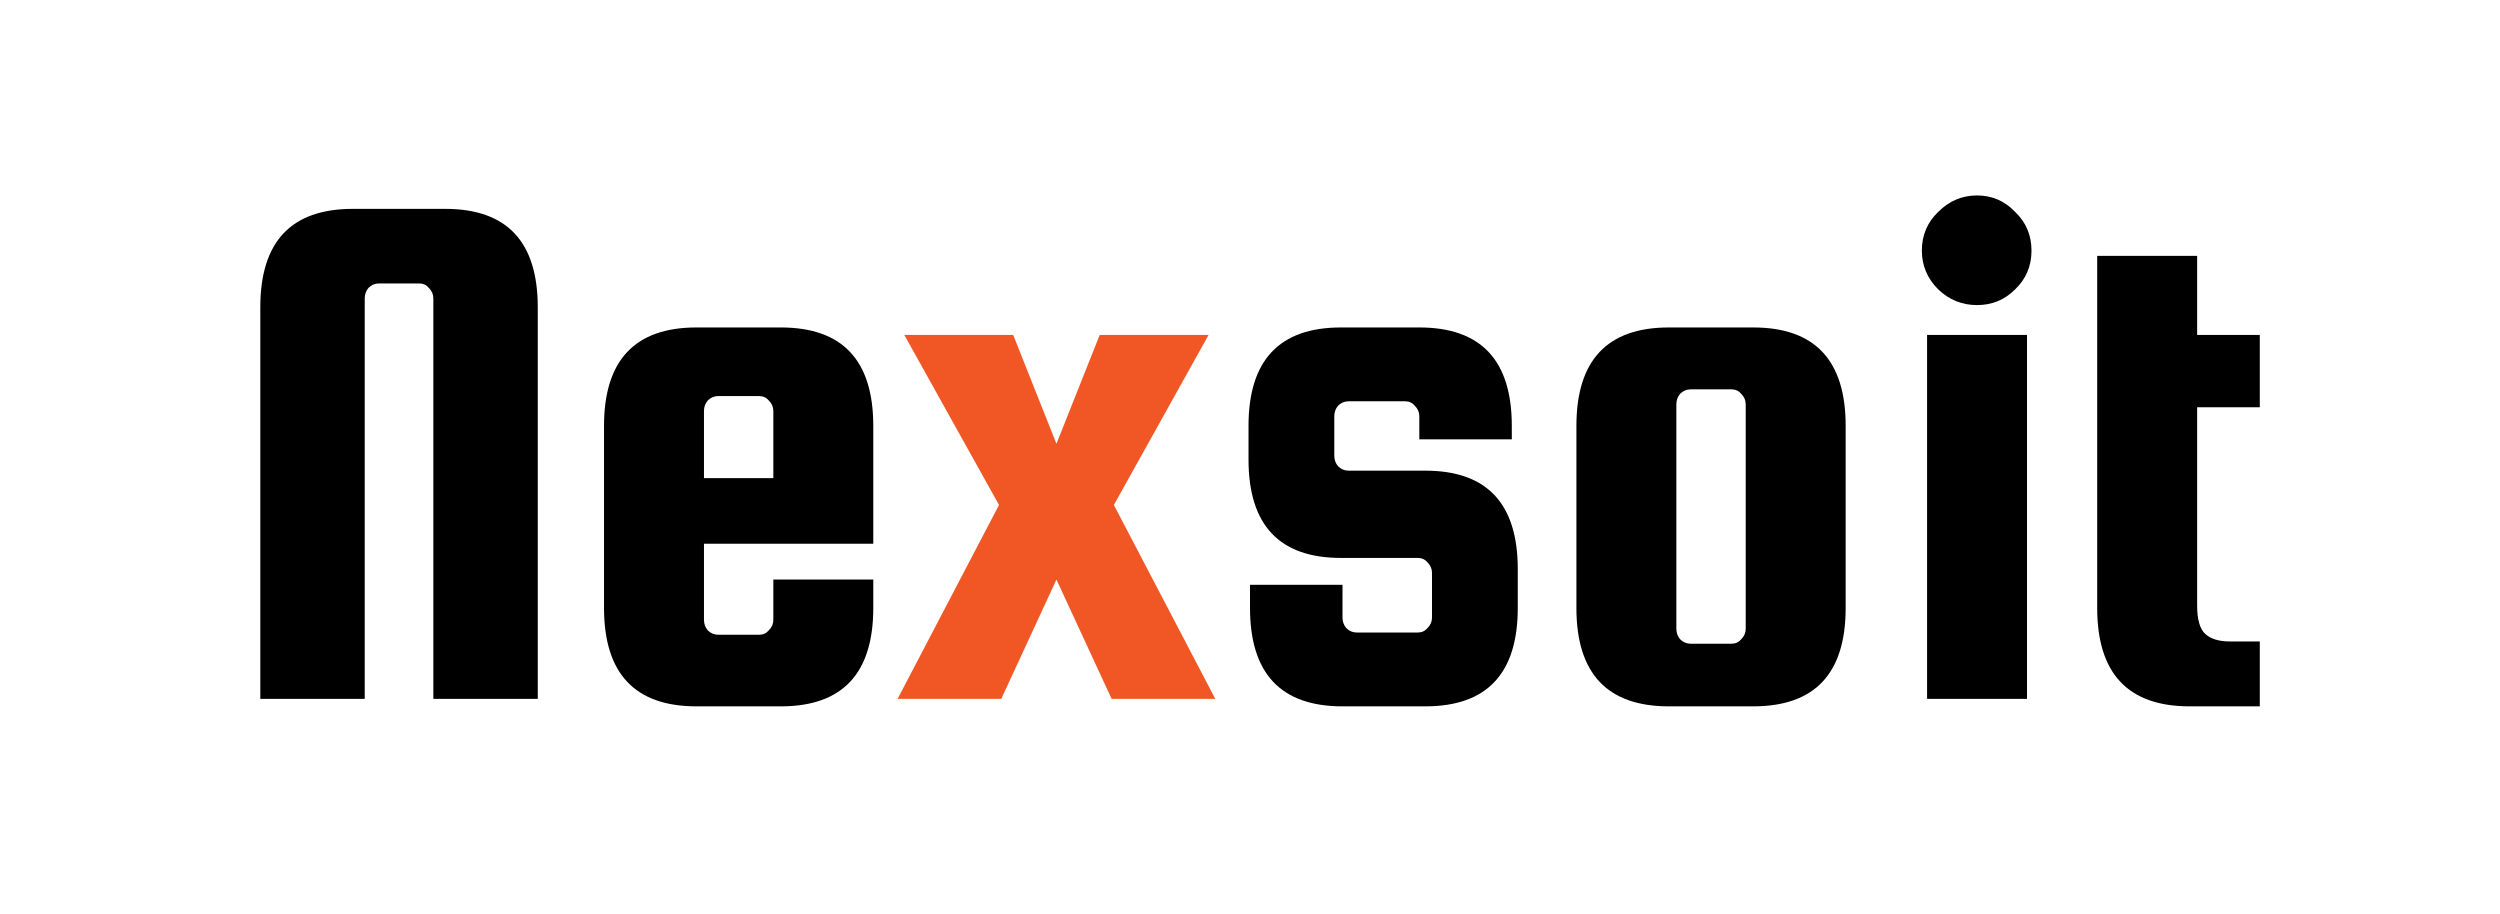
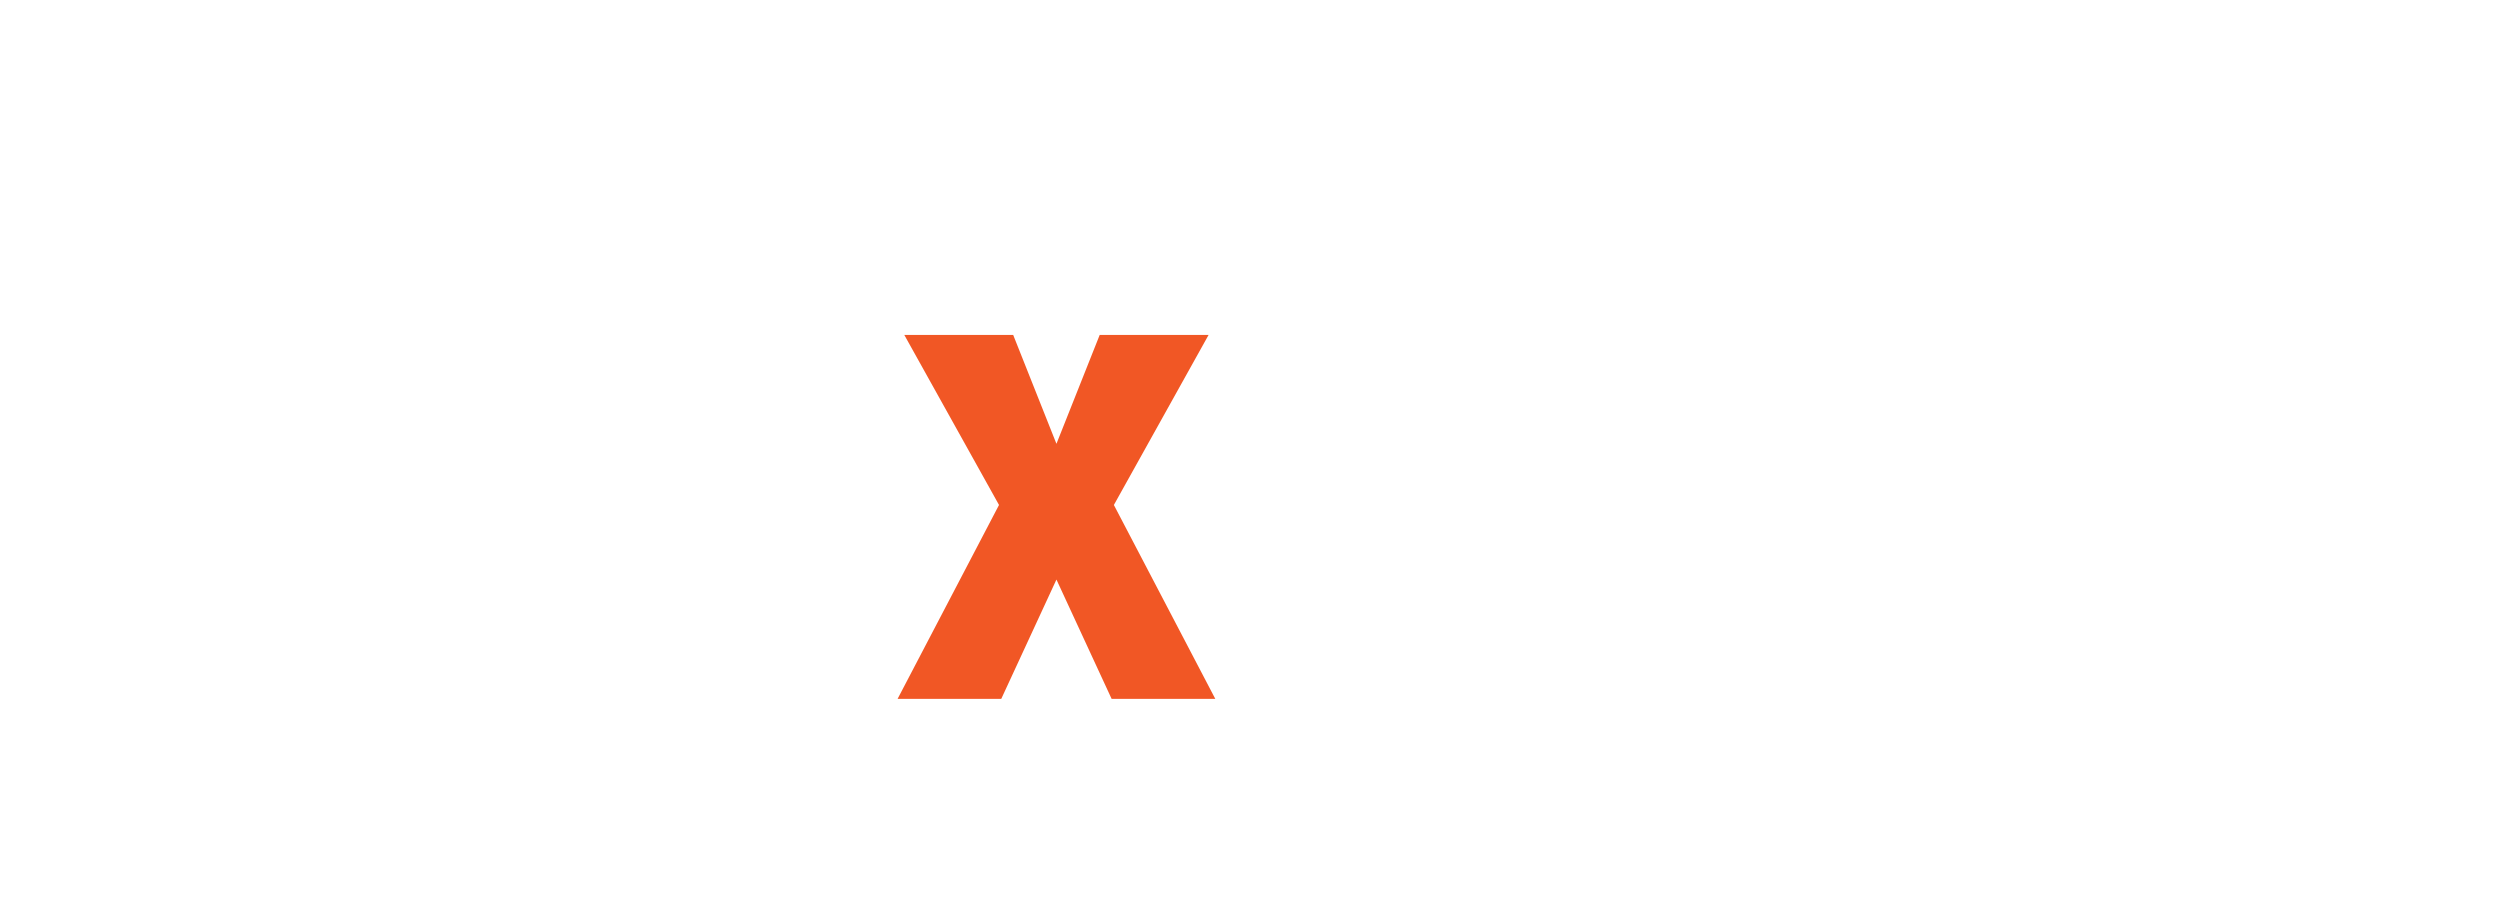
<svg xmlns="http://www.w3.org/2000/svg" width="905" height="331" viewBox="0 0 905 331" fill="none">
-   <path d="M194.67 253H156.87V108.01C156.87 106.57 156.33 105.31 155.25 104.23C154.35 103.15 153.18 102.61 151.74 102.61H137.16C135.72 102.61 134.46 103.15 133.38 104.23C132.48 105.31 132.03 106.57 132.03 108.01V253H94.23V111.25C94.23 87.49 105.39 75.61 127.71 75.61H161.19C183.51 75.61 194.67 87.49 194.67 111.25V253ZM282.648 118.54C304.968 118.54 316.128 130.42 316.128 154.18V196.84H254.838V224.38C254.838 225.82 255.288 227.08 256.188 228.16C257.268 229.24 258.528 229.78 259.968 229.78H274.818C276.258 229.78 277.428 229.24 278.328 228.16C279.408 227.08 279.948 225.82 279.948 224.38V209.8H316.128V220.06C316.128 243.82 304.968 255.7 282.648 255.7H252.138C229.818 255.7 218.658 243.82 218.658 220.06V154.18C218.658 130.42 229.818 118.54 252.138 118.54H282.648ZM254.838 173.08H279.948V148.78C279.948 147.34 279.408 146.08 278.328 145C277.428 143.92 276.258 143.38 274.818 143.38H259.968C258.528 143.38 257.268 143.92 256.188 145C255.288 146.08 254.838 147.34 254.838 148.78V173.08ZM515.953 170.38C538.273 170.38 549.433 182.26 549.433 206.02V220.06C549.433 243.82 538.273 255.7 515.953 255.7H485.983C463.663 255.7 452.503 243.82 452.503 220.06V211.69H485.983V223.57C485.983 225.01 486.433 226.27 487.333 227.35C488.413 228.43 489.673 228.97 491.113 228.97H513.253C514.693 228.97 515.863 228.43 516.763 227.35C517.843 226.27 518.383 225.01 518.383 223.57V207.37C518.383 205.93 517.843 204.67 516.763 203.59C515.863 202.51 514.693 201.97 513.253 201.97H485.443C463.123 201.97 451.963 190.09 451.963 166.33V154.18C451.963 130.42 463.123 118.54 485.443 118.54H513.793C536.113 118.54 547.273 130.42 547.273 154.18V159.04H513.793V150.67C513.793 149.23 513.253 147.97 512.173 146.89C511.273 145.81 510.103 145.27 508.663 145.27H488.143C486.703 145.27 485.443 145.81 484.363 146.89C483.463 147.97 483.013 149.23 483.013 150.67V164.98C483.013 166.42 483.463 167.68 484.363 168.76C485.443 169.84 486.703 170.38 488.143 170.38H515.953ZM668.13 154.18V220.06C668.13 243.82 656.97 255.7 634.65 255.7H604.14C581.82 255.7 570.66 243.82 570.66 220.06V154.18C570.66 130.42 581.82 118.54 604.14 118.54H634.65C656.97 118.54 668.13 130.42 668.13 154.18ZM631.95 227.62V146.35C631.95 144.91 631.41 143.65 630.33 142.57C629.43 141.49 628.26 140.95 626.82 140.95H611.97C610.53 140.95 609.27 141.49 608.19 142.57C607.29 143.65 606.84 144.91 606.84 146.35V227.62C606.84 229.06 607.29 230.32 608.19 231.4C609.27 232.48 610.53 233.02 611.97 233.02H626.82C628.26 233.02 629.43 232.48 630.33 231.4C631.41 230.32 631.95 229.06 631.95 227.62ZM729.46 104.77C725.68 108.55 721.09 110.44 715.69 110.44C710.29 110.44 705.61 108.55 701.65 104.77C697.69 100.81 695.71 96.13 695.71 90.73C695.71 85.15 697.69 80.47 701.65 76.69C705.61 72.73 710.29 70.75 715.69 70.75C721.09 70.75 725.68 72.73 729.46 76.69C733.42 80.47 735.4 85.15 735.4 90.73C735.4 96.31 733.42 100.99 729.46 104.77ZM697.6 253V121.24H733.78V253H697.6ZM807.245 232.21H818.045V255.7H792.665C770.345 255.7 759.185 243.82 759.185 220.06V92.62H795.365V121.24H818.045V147.43H795.365V219.25C795.365 224.29 796.355 227.71 798.335 229.51C800.315 231.31 803.285 232.21 807.245 232.21Z" fill="black" />
  <path d="M382.432 209.8L362.452 253H324.922L361.642 182.8L327.352 121.24H366.772L382.432 160.66L398.092 121.24H437.512L403.222 182.8L439.942 253H402.412L382.432 209.8Z" fill="#F15725" />
</svg>